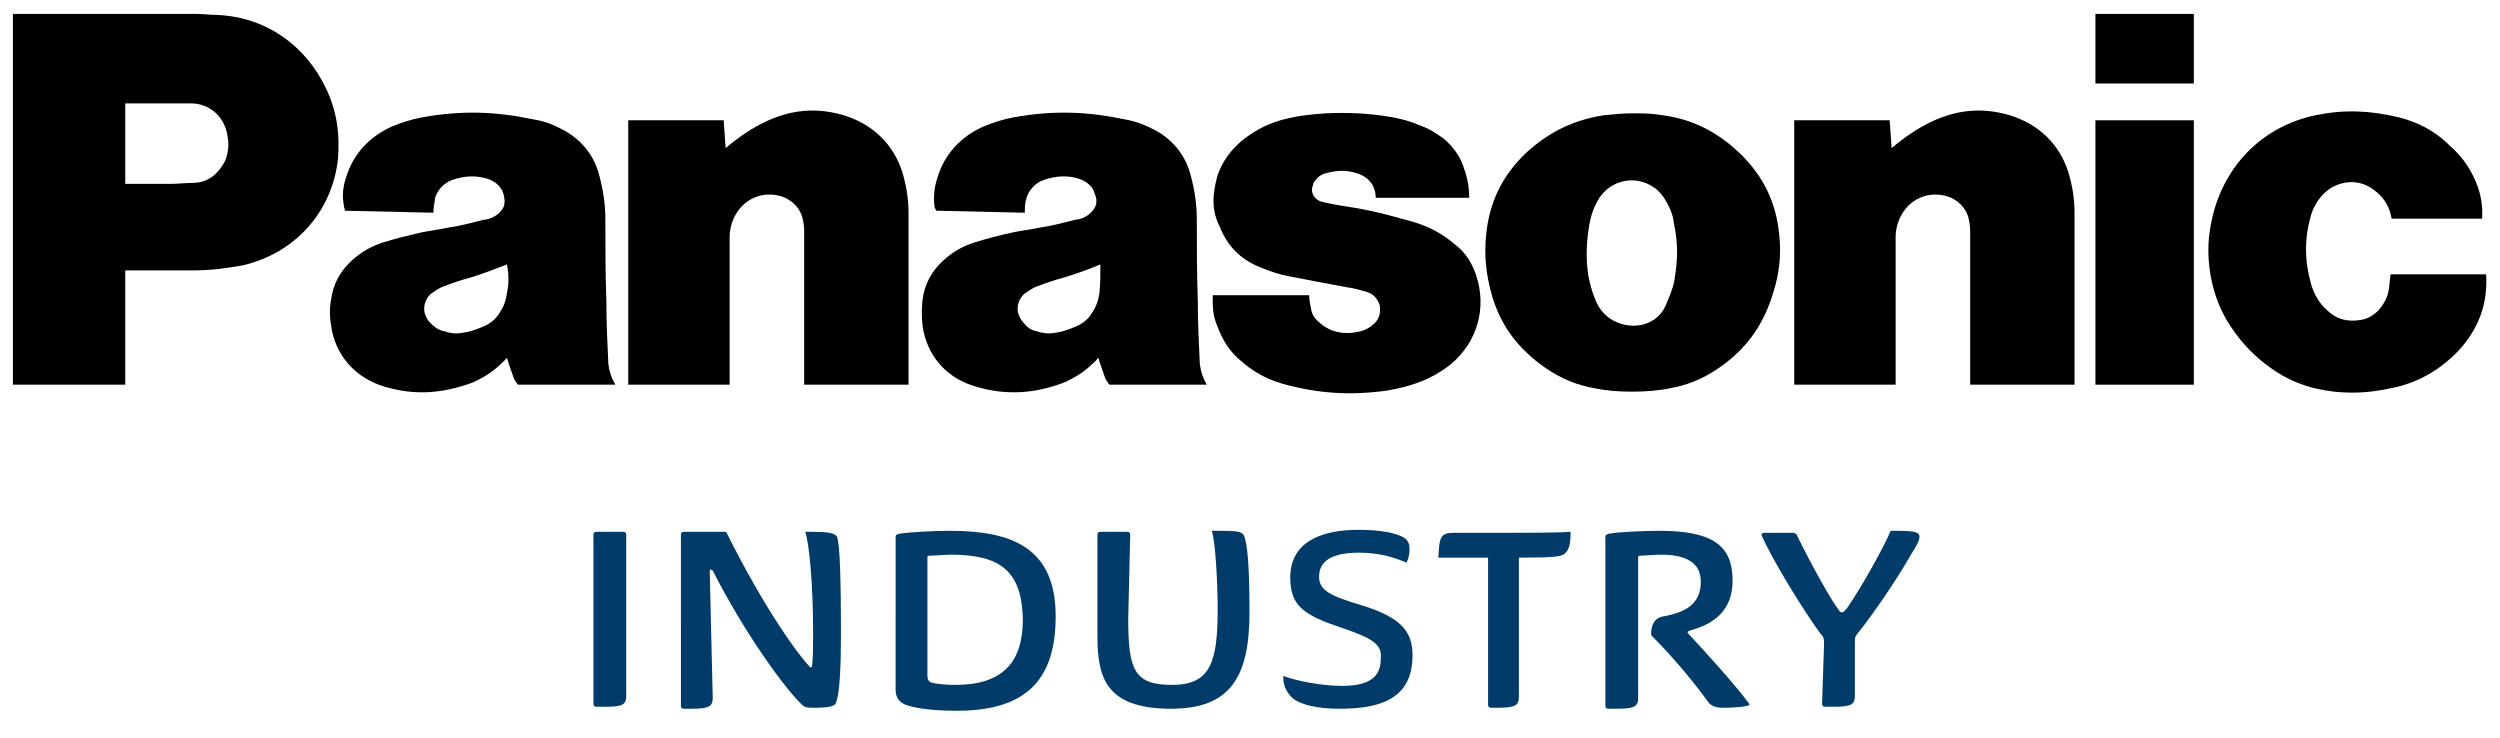
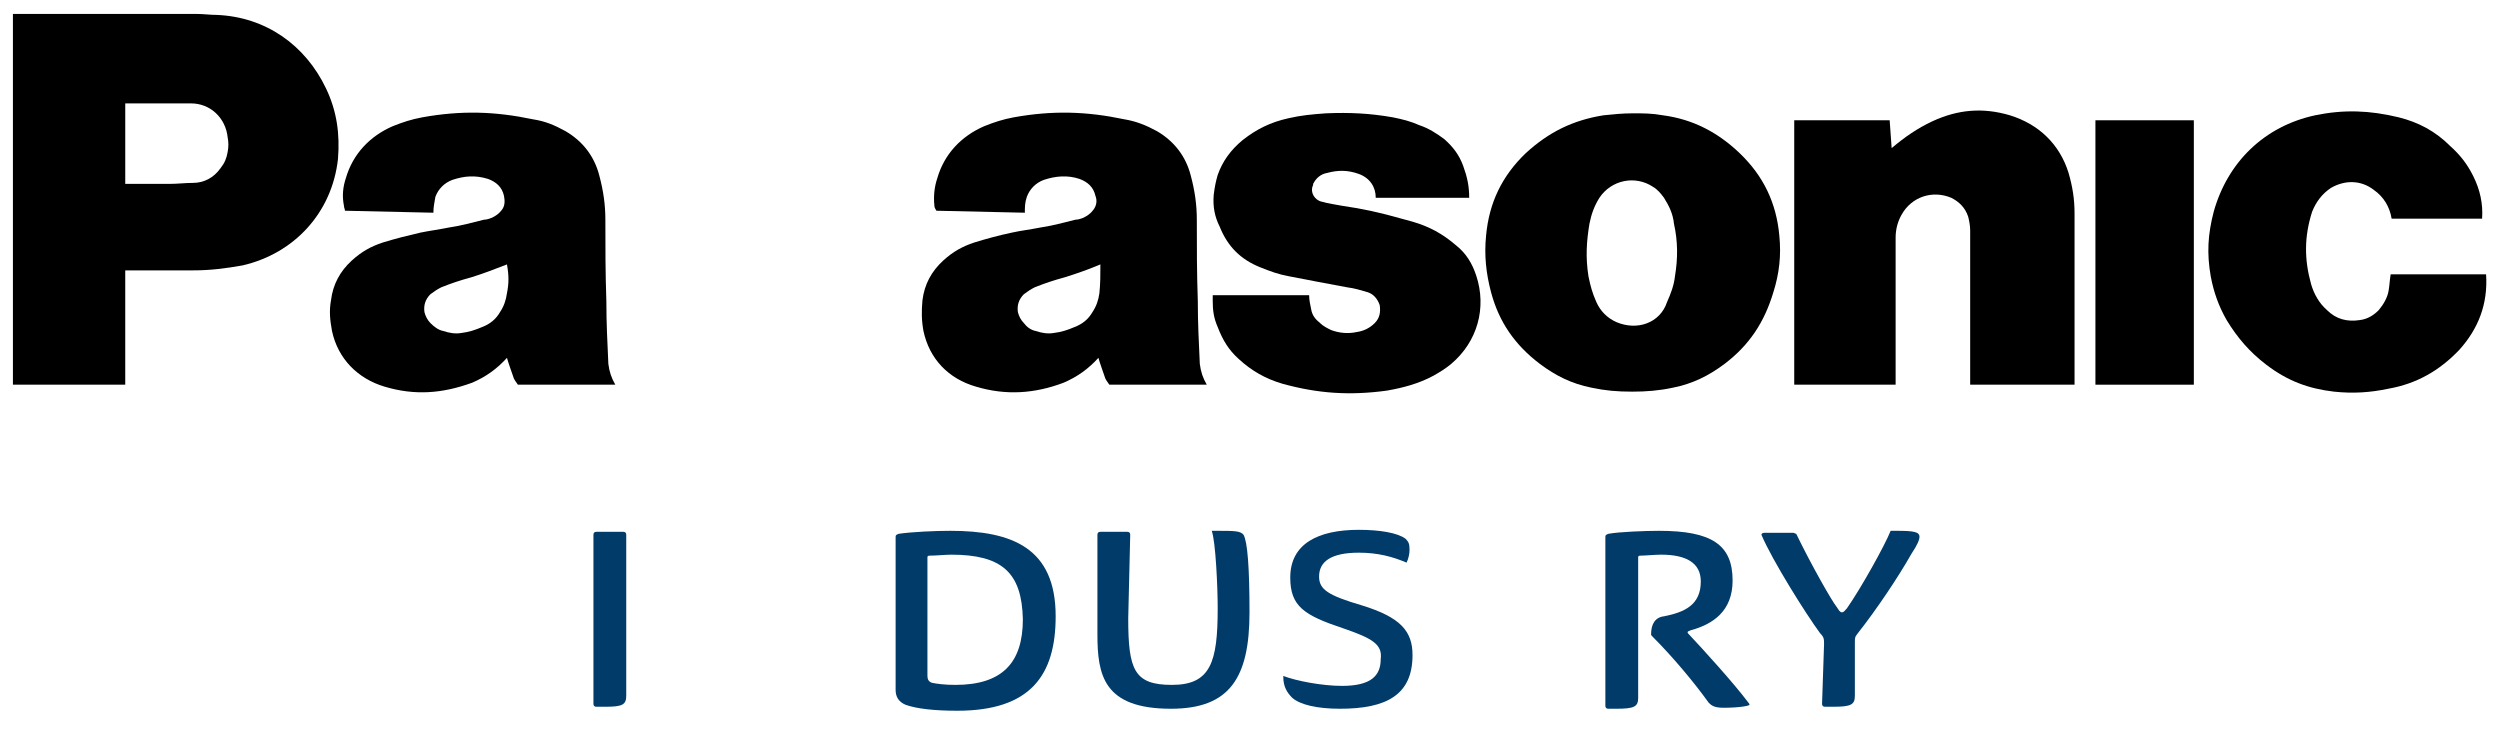
<svg xmlns="http://www.w3.org/2000/svg" version="1.1" id="Ebene_2" x="0px" y="0px" viewBox="0 0 251.5 74.2" style="enable-background:new 0 0 251.5 74.2;" xml:space="preserve">
  <style type="text/css">
	.st0{fill:#013B69;}
</style>
  <g>
    <g>
      <g>
        <path d="M247.4,35.2c-2,2.1-4.3,3.4-7.1,3.9c-1.9,0.4-3.6,0.5-5.5,0.3c-2.6-0.3-4.7-1.1-6.8-2.7c-1.7-1.3-2.9-2.7-4-4.5     c-0.8-1.4-1.3-2.8-1.6-4.4c-0.4-2.3-0.3-4.2,0.3-6.5c1.4-5,5.1-8.6,10.2-9.7c2.9-0.6,5.5-0.5,8.4,0.2c2,0.5,3.7,1.4,5.2,2.9     c1,0.9,1.7,1.8,2.3,3c0.7,1.4,1,2.8,0.9,4.3h-9.1c-0.2-1.2-0.8-2.2-1.8-2.9c-1.3-1-2.9-1-4.3-0.2c-0.9,0.6-1.5,1.4-1.9,2.4     c-0.8,2.5-0.8,4.8-0.1,7.3c0.3,1,0.8,1.9,1.6,2.6c0.9,0.9,2,1.2,3.3,1c0.8-0.1,1.4-0.5,1.9-1c0.5-0.6,0.9-1.3,1-2     c0.1-0.6,0.1-1,0.2-1.6h9.6C250.3,30.6,249.3,33.1,247.4,35.2" />
-         <rect x="210.8" y="1.4" width="9.9" height="7" />
        <rect x="210.8" y="12.1" width="9.9" height="26.6" />
        <path d="M190.3,14.9c1.3-1.1,2.6-2,4.1-2.7c2.6-1.2,5.1-1.4,7.8-0.6c2.9,0.9,5,2.9,5.9,5.8c0.4,1.4,0.6,2.6,0.6,4.1v17.2h-10.5     V23.2c0-0.5-0.1-1-0.2-1.4c-0.3-0.9-0.9-1.5-1.7-1.9c-1.9-0.8-4-0.1-5,1.7c-0.4,0.7-0.6,1.5-0.6,2.3v14.8h-10.2V12.1h9.6     L190.3,14.9" />
-         <path d="M73,14.9c1.3-1.1,2.6-2,4.1-2.7c2.6-1.2,5.1-1.4,7.8-0.6c2.9,0.9,5,2.9,5.9,5.8c0.4,1.4,0.6,2.6,0.6,4.1v17.2H80.9V23.2     c0-0.5-0.1-1-0.2-1.4c-0.3-0.9-0.9-1.5-1.7-1.9c-1.9-0.8-4-0.1-5,1.7c-0.4,0.7-0.6,1.5-0.6,2.3v14.8H63.2V12.1h9.6L73,14.9" />
        <path d="M135.5,28.9c0.8,0.1,1.4,0.3,2.1,0.5c0.6,0.2,1,0.7,1.2,1.3c0.1,0.7,0,1.3-0.5,1.8c-0.5,0.5-1.1,0.8-1.8,0.9     c-0.9,0.2-1.8,0.1-2.6-0.2c-0.4-0.2-0.8-0.4-1.1-0.7c-0.5-0.4-0.8-0.8-0.9-1.4c-0.1-0.5-0.2-0.9-0.2-1.4h-9.7v0.6     c0,0.9,0.1,1.7,0.5,2.6c0.5,1.3,1.1,2.3,2.1,3.2c1.3,1.2,2.7,2,4.4,2.5c3.6,1,6.8,1.2,10.5,0.7c1.7-0.3,3.2-0.7,4.7-1.5     c0.7-0.4,1.2-0.7,1.8-1.2c2.6-2.2,3.6-5.6,2.5-8.9c-0.4-1.2-1-2.2-2-3c-1.4-1.2-2.7-1.9-4.4-2.4c-0.4-0.1-0.7-0.2-1.1-0.3     c-2.1-0.6-3.9-1-6-1.3c-0.6-0.1-1.1-0.2-1.6-0.3c-0.3-0.1-0.5-0.1-0.7-0.2c-0.6-0.3-0.9-1-0.6-1.6c0,0,0-0.1,0-0.1     c0.3-0.6,0.8-1,1.4-1.1c1.1-0.3,2.1-0.3,3.2,0.1c1.1,0.4,1.7,1.3,1.7,2.4h9.4c0-1.2-0.2-2.1-0.6-3.2c-0.4-1.1-1-1.9-1.9-2.7     c-0.8-0.6-1.6-1.1-2.5-1.4c-0.9-0.4-1.7-0.6-2.7-0.8c-2.3-0.4-4.3-0.5-6.7-0.4c-1.4,0.1-2.5,0.2-3.8,0.5     c-1.8,0.4-3.2,1.1-4.6,2.2c-1.2,1-2,2.1-2.5,3.5c-0.2,0.7-0.3,1.2-0.4,2c-0.1,1.2,0.1,2.2,0.6,3.2c0.8,2,2.1,3.3,4.1,4.1     c1,0.4,1.8,0.7,2.9,0.9C131.7,28.2,133.4,28.5,135.5,28.9" />
        <path d="M32.8,8.9c-2.1-4.4-6.1-7.2-11-7.4c-0.7,0-1.3-0.1-2.1-0.1H1.3v37.3h11.3V27.2h6.8c1.8,0,3.3-0.2,5-0.5     c5.2-1.2,9-5.3,9.6-10.7C34.2,13.5,33.9,11.2,32.8,8.9z M22.9,15.3c-0.1,0.6-0.3,1.1-0.7,1.6c-0.7,1-1.7,1.5-2.8,1.5     c-0.8,0-1.5,0.1-2.4,0.1h-4.4v-8.1h6.6c2,0,3.5,1.5,3.7,3.4C23,14.3,23,14.8,22.9,15.3z" />
        <g>
          <path d="M179,23.7c-0.3-3.3-1.6-6-4-8.3c-2.2-2.1-4.7-3.4-7.7-3.8c-1.1-0.2-2-0.2-3-0.2c-1.1,0-2,0.1-3,0.2      c-3.1,0.5-5.5,1.7-7.8,3.8c-2.4,2.3-3.7,5-4,8.3c-0.2,2,0,3.8,0.5,5.7c0.8,3,2.4,5.3,4.9,7.2c1.6,1.2,3.2,2,5.2,2.4      c1.4,0.3,2.6,0.4,4.1,0.4c1.4,0,2.7-0.1,4.1-0.4c2-0.4,3.6-1.2,5.2-2.4c2.5-1.9,4-4.2,4.9-7.2C179,27.5,179.2,25.7,179,23.7z       M162.6,32.4c-0.9-0.4-1.6-1.1-2-2c-0.4-0.9-0.6-1.6-0.8-2.6c-0.3-1.9-0.2-3.5,0.1-5.3c0.2-1,0.5-1.8,1-2.6      c1.2-1.8,3.6-2.3,5.4-1.1c0.5,0.3,0.8,0.7,1.1,1.1c0.5,0.8,0.9,1.6,1,2.6c0.4,1.8,0.4,3.5,0.1,5.3c-0.1,0.9-0.4,1.7-0.8,2.6      C167,32.5,164.7,33.3,162.6,32.4z" />
          <path d="M120.5,30.3c-0.1-2.9-0.1-5.3-0.1-8.2c0-1.5-0.2-2.9-0.6-4.4c-0.5-2-1.7-3.5-3.4-4.5c-1.1-0.6-2.1-1-3.3-1.2      c-3.8-0.8-7.2-0.9-11.1-0.2c-1.1,0.2-2,0.5-3,0.9c-2.3,1-4,2.8-4.7,5.2c-0.3,0.9-0.4,1.8-0.3,2.8c0,0.2,0.1,0.3,0.2,0.5l8.9,0.2      c0-0.6,0-1,0.2-1.6c0.3-0.8,0.9-1.4,1.7-1.7c1.2-0.4,2.4-0.5,3.6-0.1c0.8,0.3,1.4,0.8,1.6,1.7c0.2,0.5,0.1,1-0.2,1.4      c-0.3,0.4-0.6,0.6-1,0.8c-0.3,0.1-0.5,0.2-0.8,0.2c-1.2,0.3-2.3,0.6-3.6,0.8c-1,0.2-1.9,0.3-2.8,0.5c-1.4,0.3-2.5,0.6-3.8,1      c-1.2,0.4-2.1,0.9-3.1,1.8c-1.2,1.1-1.9,2.4-2.1,4c-0.1,1.1-0.1,2,0.1,3.1c0.6,2.8,2.5,4.8,5.3,5.6c3,0.9,5.9,0.7,8.8-0.4      c1.4-0.6,2.5-1.4,3.5-2.5c0.2,0.7,0.4,1.2,0.6,1.8c0.1,0.4,0.3,0.6,0.5,0.9h9.8c-0.4-0.7-0.6-1.3-0.7-2.1      C120.6,34.4,120.5,32.5,120.5,30.3z M110.6,29.5c-0.1,0.7-0.3,1.3-0.7,1.9c-0.4,0.7-1,1.2-1.8,1.5c-0.7,0.3-1.3,0.5-2.1,0.6      c-0.6,0.1-1.2,0-1.8-0.2c-0.5-0.1-0.9-0.4-1.2-0.8c-0.3-0.3-0.5-0.7-0.6-1.1c-0.1-0.7,0.1-1.3,0.6-1.8c0.4-0.3,0.7-0.5,1.1-0.7      c1-0.4,1.9-0.7,3-1c1.3-0.4,2.4-0.8,3.6-1.3C110.7,27.7,110.7,28.5,110.6,29.5z" />
          <path d="M61,30.3c-0.1-2.9-0.1-5.3-0.1-8.2c0-1.5-0.2-2.9-0.6-4.4c-0.5-2-1.7-3.5-3.4-4.5c-1.1-0.6-2-1-3.3-1.2      c-3.8-0.8-7.2-0.9-11.1-0.2c-1.1,0.2-2,0.5-3,0.9c-2.3,1-4,2.8-4.7,5.2c-0.3,0.9-0.4,1.8-0.2,2.8c0,0.2,0.1,0.3,0.1,0.5l8.9,0.2      c0-0.6,0.1-1,0.2-1.6c0.3-0.8,0.9-1.4,1.7-1.7c1.2-0.4,2.3-0.5,3.6-0.1c0.8,0.3,1.4,0.8,1.6,1.7c0.1,0.5,0.1,1-0.2,1.4      c-0.3,0.4-0.6,0.6-1,0.8c-0.3,0.1-0.5,0.2-0.8,0.2c-1.2,0.3-2.3,0.6-3.6,0.8c-1,0.2-1.8,0.3-2.8,0.5c-1.3,0.3-2.5,0.6-3.8,1      c-1.2,0.4-2.1,0.9-3.1,1.8c-1.2,1.1-1.9,2.4-2.1,4c-0.2,1.1-0.1,2,0.1,3.1c0.6,2.8,2.6,4.8,5.3,5.6c3,0.9,5.8,0.7,8.8-0.4      c1.4-0.6,2.5-1.4,3.5-2.5c0.2,0.7,0.4,1.2,0.6,1.8c0.1,0.4,0.3,0.6,0.5,0.9h9.8c-0.4-0.7-0.6-1.3-0.7-2.1      C61.1,34.4,61,32.5,61,30.3z M51,29.5c-0.1,0.7-0.3,1.3-0.7,1.9c-0.4,0.7-1,1.2-1.8,1.5c-0.7,0.3-1.3,0.5-2.1,0.6      c-0.6,0.1-1.2,0-1.8-0.2c-0.5-0.1-0.9-0.4-1.3-0.8c-0.3-0.3-0.5-0.7-0.6-1.1c-0.1-0.7,0.1-1.3,0.6-1.8c0.4-0.3,0.7-0.5,1.1-0.7      c1-0.4,1.9-0.7,3-1c1.3-0.4,2.3-0.8,3.6-1.3C51.2,27.7,51.2,28.5,51,29.5z" />
        </g>
      </g>
    </g>
  </g>
  <g>
    <path class="st0" d="M59.7,53.8c0-0.2,0.1-0.3,0.3-0.3h2.7c0.2,0,0.3,0.1,0.3,0.3v16.2c0,0.9-0.4,1.1-2.1,1.1H60   c-0.2,0-0.3-0.1-0.3-0.3V53.8z" />
-     <path class="st0" d="M81.8,63.8c0-5.2-0.4-9.2-0.8-10.3h0.6c1.6,0,2.4,0.1,2.6,0.5c0.3,0.7,0.4,4.4,0.4,9.8c0,3-0.1,5.9-0.5,6.9   c-0.1,0.3-0.5,0.5-2.2,0.5h-0.3c-0.4,0-0.7-0.1-0.8-0.2c-1.7-1.5-5.9-7.3-9.1-13.6c-0.1-0.1-0.3-0.2-0.3,0.1l0.3,12.7   c0,0.9-0.4,1.1-2.2,1.1h-0.7c-0.2,0-0.3-0.1-0.3-0.3V53.8c0-0.2,0.1-0.3,0.3-0.3h4.1c0.2,0,0.2,0.1,0.3,0.3   c3.7,7.4,7.1,12.1,8.2,13.2c0.1,0.2,0.3,0.2,0.3-0.1C81.8,66.1,81.8,65,81.8,63.8z" />
    <path class="st0" d="M95.6,53.4c6.2,0,10.6,1.7,10.6,8.6c0,5.9-2.5,9.5-9.9,9.5c-2.3,0-4.1-0.2-5.2-0.6c-0.7-0.3-1-0.8-1-1.5V54   c0-0.2,0.1-0.2,0.3-0.3C91.8,53.5,94.1,53.4,95.6,53.4z M95.7,55.8c-0.5,0-1.6,0.1-2.2,0.1c-0.2,0-0.2,0.1-0.2,0.2V68   c0,0.3,0.1,0.6,0.5,0.7c0.5,0.1,1.3,0.2,2.3,0.2c4.7,0,6.8-2.2,6.8-6.6C102.8,57.6,100.8,55.8,95.7,55.8z" />
    <path class="st0" d="M113.5,62.2c0,5.2,0.6,6.7,4.4,6.7c3.9,0,4.6-2.3,4.6-7.7c0-2.1-0.2-6.7-0.6-7.8h0.6c1.6,0,2.3,0,2.6,0.4   c0.4,0.7,0.6,3.3,0.6,7.8c0,6.6-2,9.7-7.9,9.7c-6.8,0-7.4-3.4-7.4-7.5v-10c0-0.2,0.1-0.3,0.3-0.3h2.7c0.2,0,0.3,0.1,0.3,0.3   L113.5,62.2L113.5,62.2z" />
    <path class="st0" d="M135.1,63.2c-3.9-1.3-5.3-2.2-5.3-5.1c0-3.4,2.8-4.8,6.9-4.8c2.1,0,3.9,0.3,4.7,0.9c0.3,0.3,0.4,0.5,0.4,1.1   c0,0.4-0.1,0.9-0.3,1.3c-1.4-0.6-2.9-1-4.8-1c-2.8,0-4,0.9-4,2.4c0,1.3,0.9,1.9,4.3,2.9c3.9,1.2,5.1,2.6,5.1,5c0,4-2.6,5.4-7.3,5.4   c-2.3,0-4-0.4-4.8-1.1c-0.5-0.5-0.9-1.1-0.9-2.1V68c1.3,0.5,3.9,1,5.9,1c2.9,0,3.9-1,3.9-2.7C139.1,64.8,138,64.2,135.1,63.2z" />
-     <path class="st0" d="M149.7,56.1h-5c0.1-2.1,0.2-2.5,1.6-2.5h5.6c1.1,0,5,0,6.1-0.1c0,1.1-0.1,1.8-0.6,2.2   c-0.3,0.3-1.1,0.4-4.6,0.4v14c0,0.9-0.4,1.1-2.2,1.1H150c-0.2,0-0.3-0.1-0.3-0.3V56.1z" />
    <path class="st0" d="M166.3,64.1c-0.2-0.2-0.2-0.2-0.2-0.3c0-1,0.4-1.7,1.3-1.8c2-0.4,3.7-1.1,3.7-3.5c0-1.9-1.5-2.7-4-2.7   c-0.6,0-1.6,0.1-2.1,0.1c-0.2,0-0.2,0.1-0.2,0.2v14.1c0,0.9-0.4,1.1-2.2,1.1h-0.8c-0.2,0-0.3-0.1-0.3-0.3V54c0-0.2,0.1-0.2,0.3-0.3   c1.1-0.2,3.7-0.3,5.1-0.3c5.3,0,7.4,1.4,7.4,5c0,3.1-2,4.4-4.2,5c-0.2,0.1-0.4,0.1-0.3,0.3c1.6,1.7,4.6,5,6.1,7   c0.1,0.1,0.1,0.2,0.1,0.2c0,0.1-1,0.3-2.6,0.3c-0.9,0-1.2-0.2-1.5-0.5C170.4,68.6,168.2,66,166.3,64.1z" />
    <path class="st0" d="M183.5,64.8c0-0.5,0-0.7-0.4-1.1c-1.4-1.9-4.8-7.3-5.9-9.9c0-0.1,0.1-0.2,0.3-0.2h2.9c0.1,0,0.2,0.1,0.3,0.1   c1.5,3.1,3.6,6.8,4.1,7.4c0.2,0.3,0.3,0.5,0.5,0.5c0.2,0,0.3-0.2,0.5-0.4c1.4-2,3.8-6.3,4.4-7.8h0.6c1.7,0,2.3,0.1,2.3,0.6   c0,0.3-0.2,0.8-0.8,1.7c-1.3,2.3-3.5,5.6-5.4,8c-0.3,0.4-0.3,0.4-0.3,1v5.3c0,0.9-0.4,1.1-2.2,1.1h-0.8c-0.2,0-0.3-0.1-0.3-0.3   L183.5,64.8L183.5,64.8z" />
  </g>
</svg>